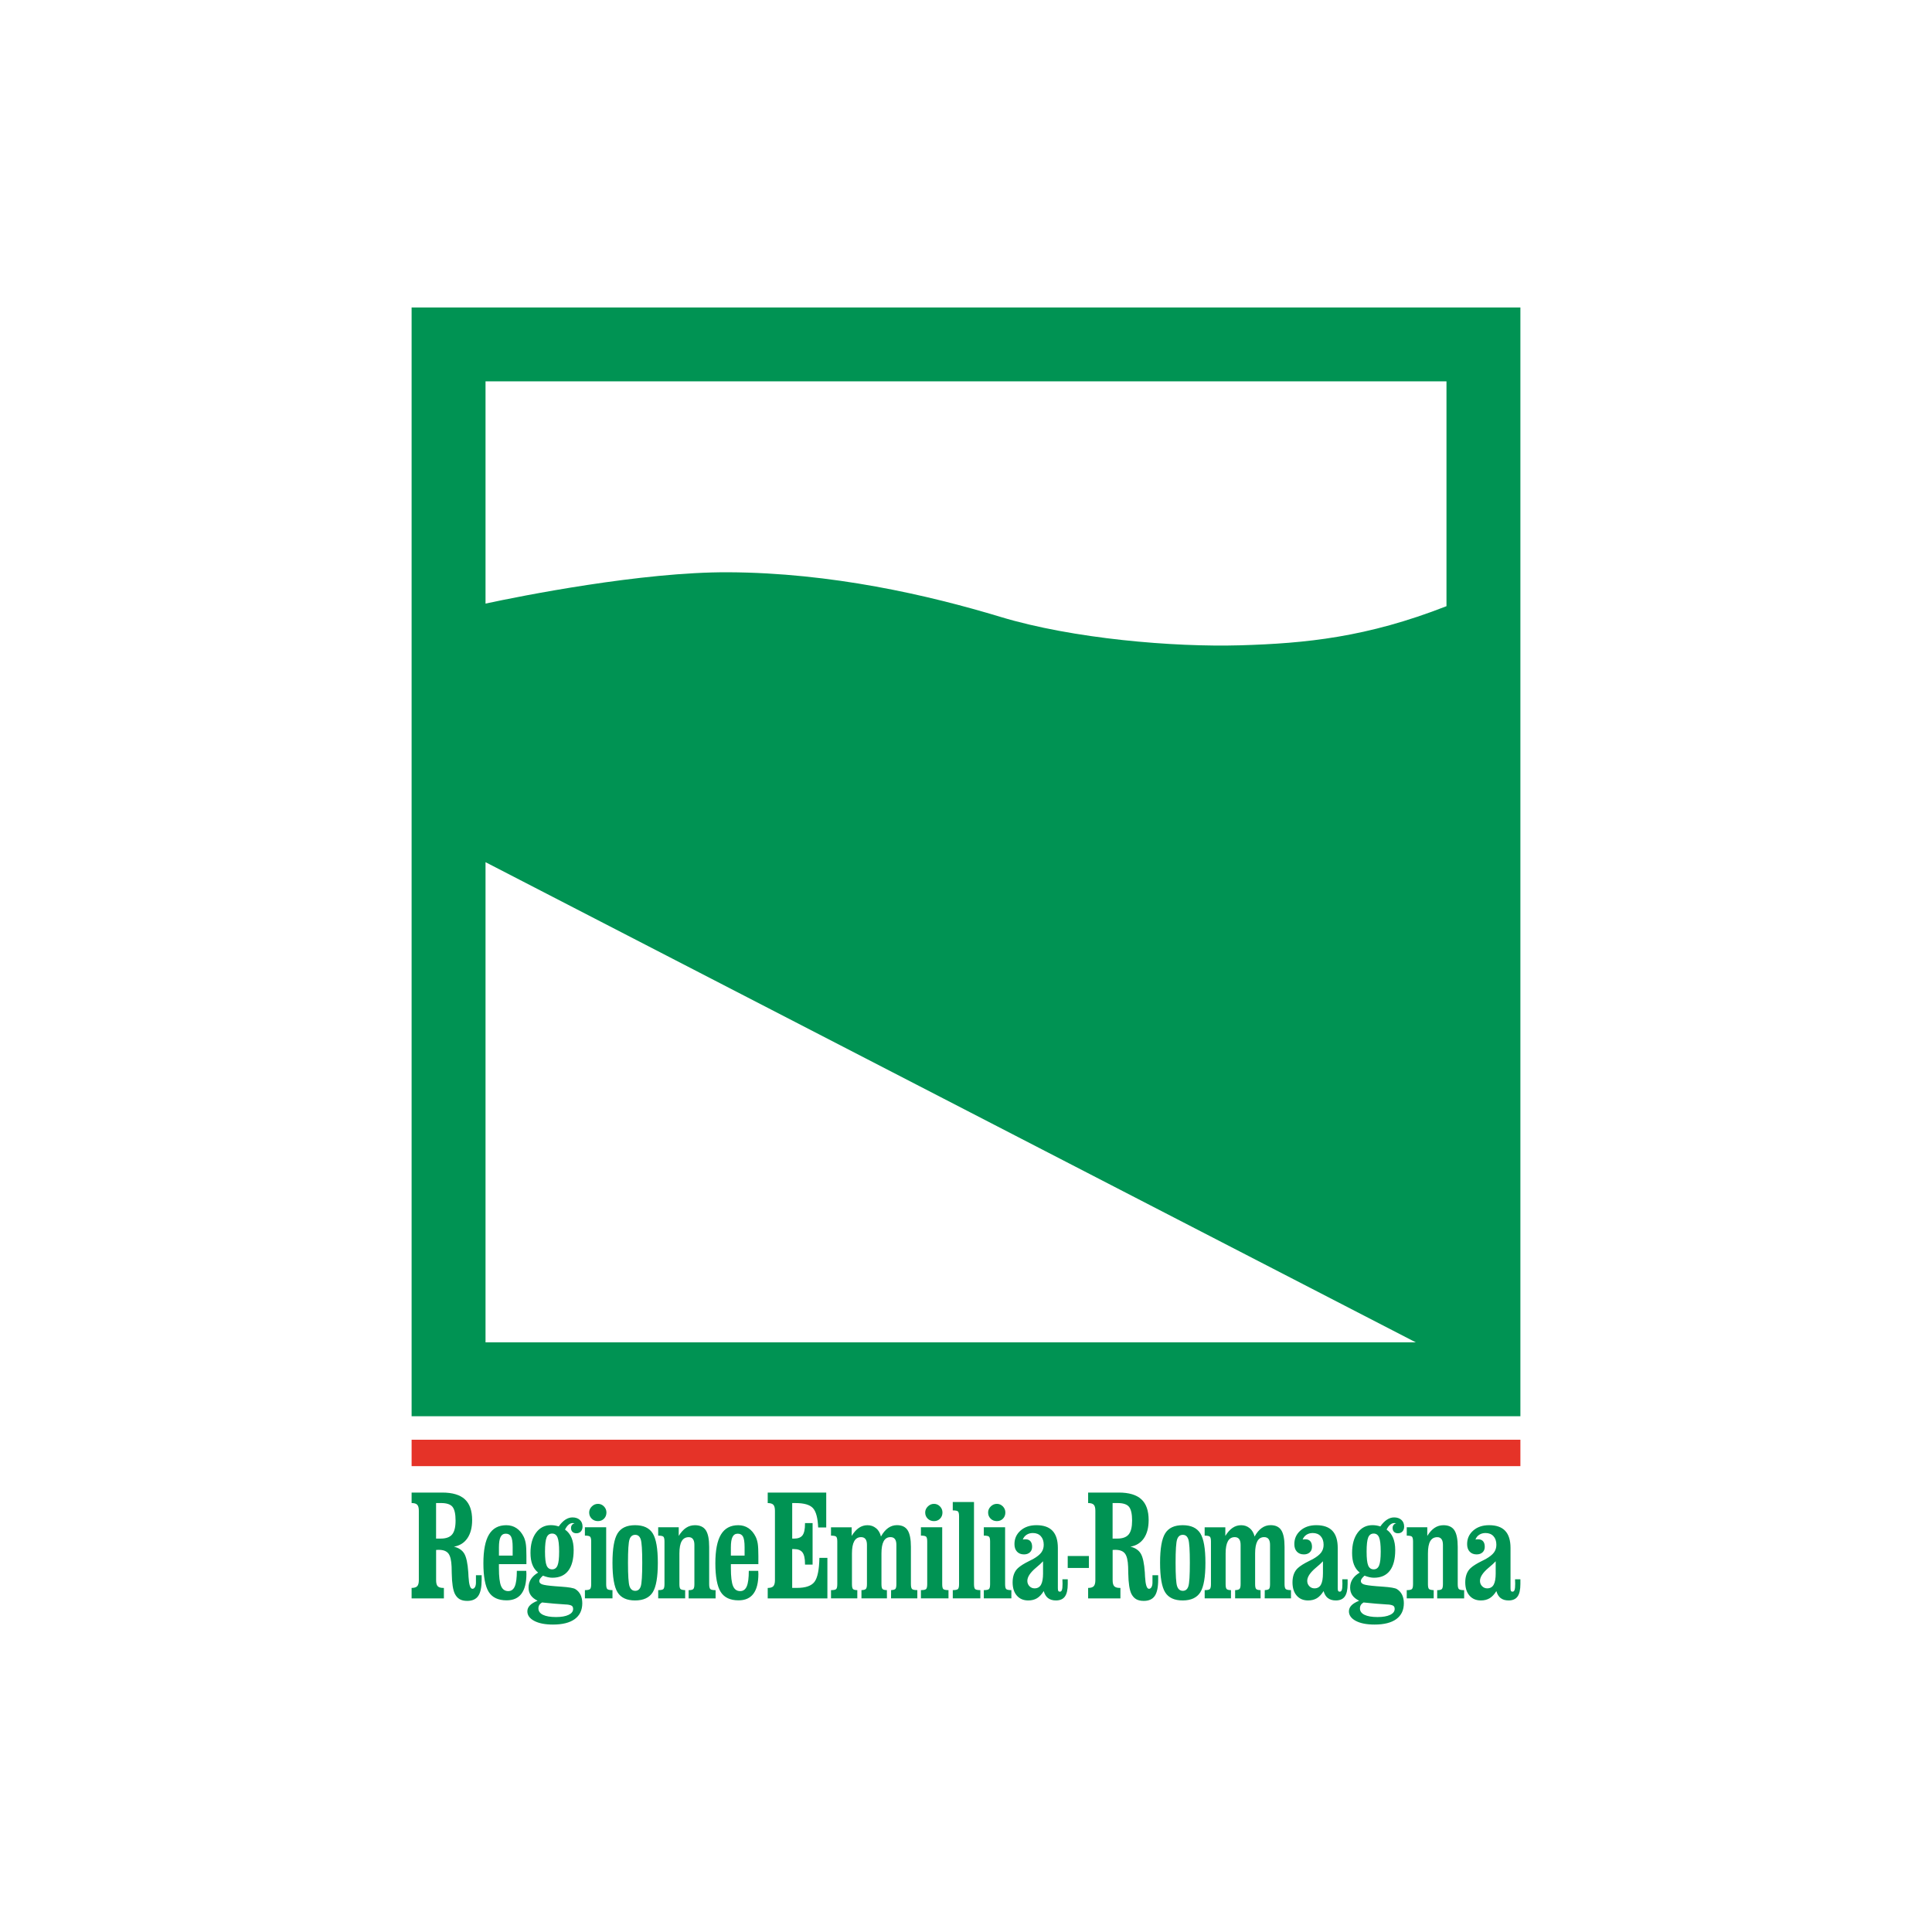
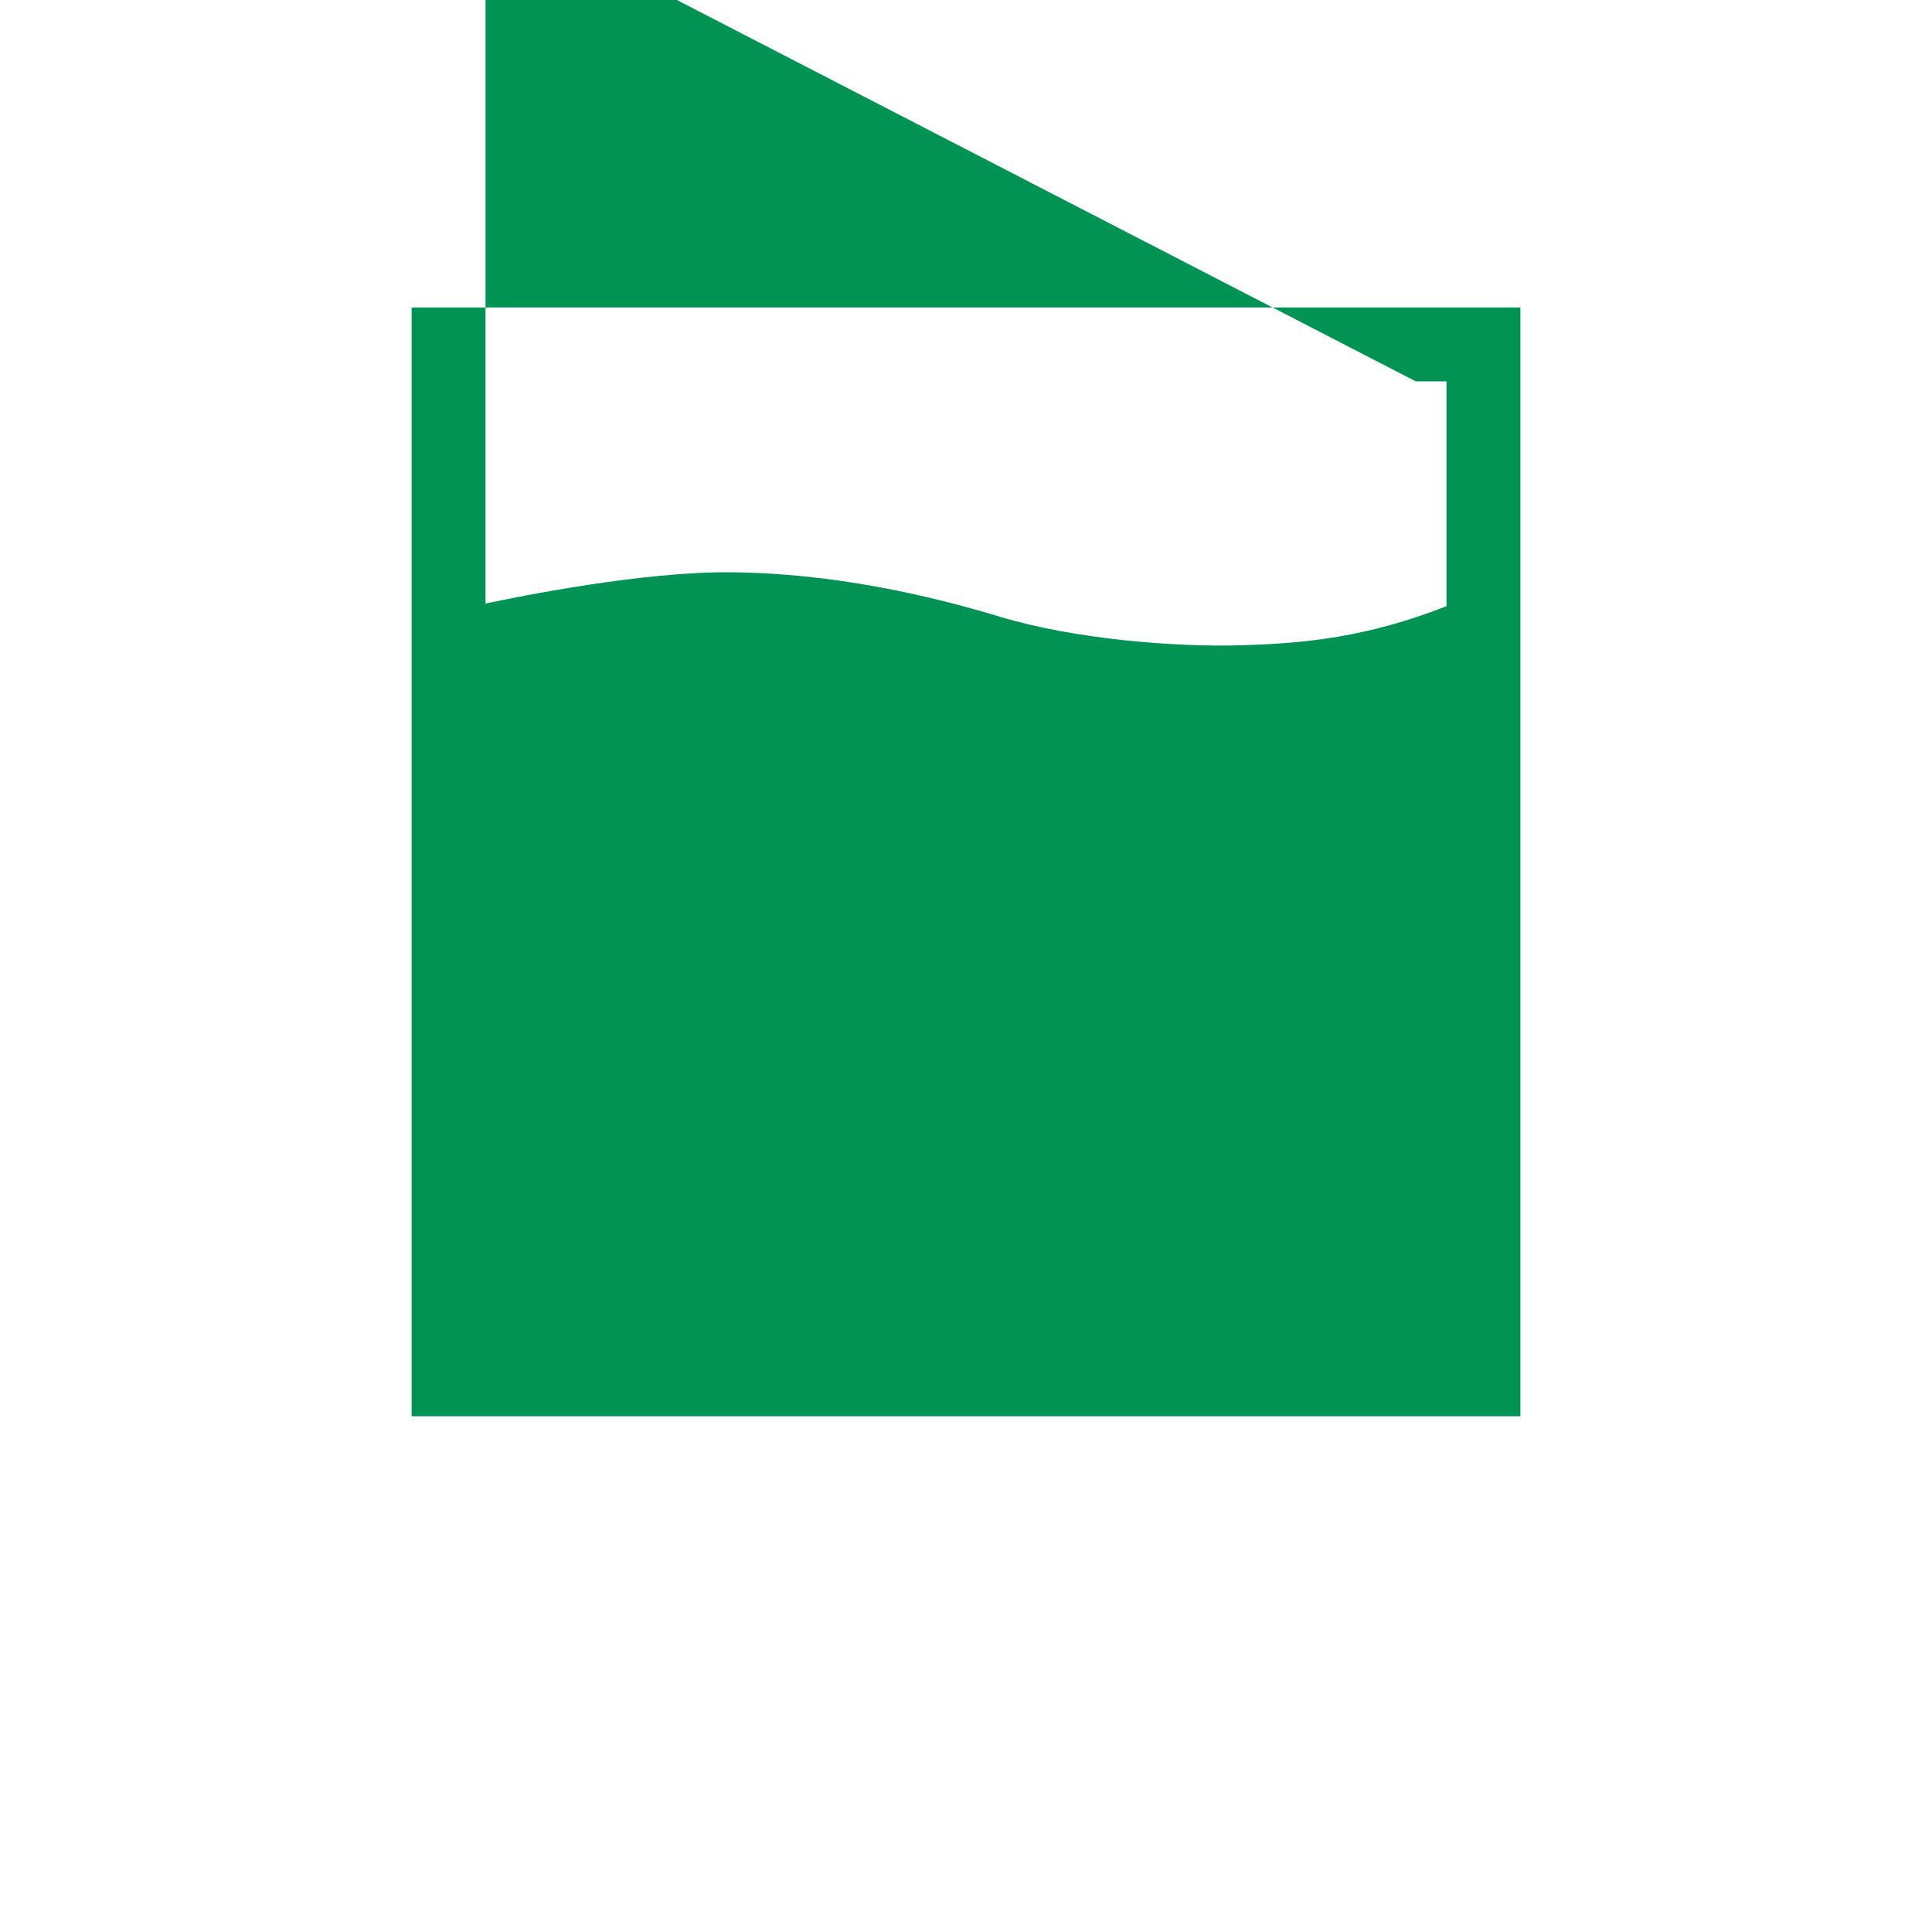
<svg xmlns="http://www.w3.org/2000/svg" id="Livello_1" data-name="Livello 1" viewBox="0 0 1080 1080">
  <defs>
    <style>
      .cls-1 {
        fill: #e53328;
      }

      .cls-2 {
        fill: #009353;
      }
    </style>
  </defs>
-   <rect class="cls-1" x="230.09" y="804.82" width="619.82" height="14.76" />
-   <path class="cls-2" d="M838.92,893.37c1.12.86,2.59,1.29,4.41,1.29,2.27,0,3.93-.73,4.99-2.19,1.06-1.46,1.59-3.8,1.59-7.01v-2.62h-2.99c0,.33.01.76.04,1.29.02.53.04.93.04,1.18,0,1.65-.11,2.8-.33,3.46-.23.66-.6.99-1.12.99-.43,0-.72-.12-.9-.37-.17-.25-.26-.77-.26-1.57v-22.51c0-4.26-.99-7.45-2.97-9.56-1.98-2.11-4.99-3.16-9.03-3.16-3.61,0-6.56,1-8.84,2.99-2.28,2-3.42,4.53-3.42,7.59,0,1.8.48,3.2,1.44,4.22.96,1.03,2.26,1.53,3.9,1.53,1.37,0,2.47-.39,3.29-1.16.82-.77,1.23-1.79,1.23-3.06,0-1.37-.31-2.42-.94-3.14-.62-.72-1.53-1.08-2.73-1.08-.4,0-.7.01-.92.04-.21.03-.42.07-.62.11.42-1.14,1.13-2.04,2.13-2.69.99-.65,2.17-.97,3.51-.97,1.87,0,3.35.59,4.44,1.77,1.08,1.18,1.62,2.79,1.62,4.81,0,1.65-.45,3.08-1.35,4.3-.9,1.22-2.43,2.44-4.6,3.67-.47.25-1.21.62-2.21,1.12-2.79,1.37-4.87,2.68-6.24,3.93-1,.92-1.75,2.05-2.24,3.38-.5,1.34-.75,2.86-.75,4.58,0,3.14.79,5.62,2.36,7.42,1.57,1.81,3.7,2.71,6.39,2.71,1.89,0,3.53-.42,4.9-1.25,1.37-.84,2.62-2.16,3.74-3.98.5,1.77,1.31,3.09,2.43,3.95M836.11,879.41c0,2.94-.38,5.09-1.14,6.45-.76,1.36-1.96,2.04-3.61,2.04-1.12,0-2.07-.4-2.86-1.21-.79-.81-1.18-1.8-1.18-2.97,0-2.19,1.61-4.64,4.82-7.33,1.74-1.45,3.07-2.65,3.96-3.63v6.66ZM798.23,868.37c0-3.09.43-5.38,1.29-6.86.86-1.48,2.17-2.22,3.95-2.22,1.02,0,1.8.36,2.33,1.08.54.72.81,1.81.81,3.25v21.92c0,1.45-.21,2.37-.63,2.77-.43.4-1.29.6-2.58.6v4.6h15.07v-4.6c-1.5,0-2.47-.19-2.92-.58-.45-.39-.67-1.32-.67-2.78v-20.83c0-4.32-.63-7.41-1.87-9.3-1.25-1.88-3.28-2.82-6.1-2.82-1.82,0-3.47.49-4.94,1.46-1.47.97-2.84,2.48-4.11,4.53v-4.83h-11.48v4.67c1.49,0,2.46.19,2.88.56.42.37.64,1.29.64,2.73v23.82c0,1.47-.22,2.4-.66,2.78-.44.39-1.39.58-2.86.58v4.6h15.07v-4.6c-1.35-.05-2.22-.26-2.62-.64-.4-.37-.6-1.28-.6-2.73v-17.17ZM756.08,882.74c-.9,1.4-1.35,2.96-1.35,4.71s.41,3.1,1.23,4.3c.82,1.2,2.09,2.22,3.82,3.07-1.94.77-3.39,1.65-4.32,2.62-.93.97-1.4,2.07-1.4,3.29,0,2.22,1.29,4.01,3.87,5.37,2.58,1.36,6.06,2.04,10.45,2.04,5.31,0,9.37-1.02,12.17-3.06,2.8-2.05,4.21-5,4.21-8.87,0-1.8-.33-3.36-.97-4.69-.65-1.33-1.61-2.4-2.88-3.19-.97-.63-3.66-1.09-8.08-1.39-1.39-.1-2.46-.18-3.21-.23-3.79-.3-6.22-.65-7.29-1.05-1.07-.4-1.61-1.02-1.61-1.87,0-.4.16-.84.49-1.31.32-.47.85-1.03,1.57-1.68.95.37,1.87.66,2.75.86.89.2,1.73.3,2.52.3,3.92,0,6.87-1.31,8.88-3.93,2.01-2.62,3.01-6.47,3.01-11.56,0-2.69-.41-4.99-1.22-6.9-.81-1.91-2.01-3.41-3.61-4.51.6-1.22,1.27-2.14,2-2.75.73-.61,1.52-.92,2.34-.92.2,0,.49.04.86.11.05,0,.1.01.15.04-.65.17-1.14.49-1.48.95-.34.46-.51,1.03-.51,1.7,0,.9.27,1.61.81,2.13.54.52,1.26.79,2.19.79,1.05,0,1.88-.34,2.51-1.01.62-.67.94-1.58.94-2.73,0-1.57-.51-2.82-1.53-3.74-1.02-.92-2.38-1.39-4.08-1.39-1.37,0-2.71.43-4,1.27-1.3.85-2.53,2.11-3.7,3.78-.75-.25-1.48-.43-2.19-.55-.71-.11-1.44-.17-2.19-.17-3.44,0-6.2,1.4-8.28,4.21-2.08,2.81-3.12,6.56-3.12,11.28,0,2.57.34,4.75,1.03,6.54.68,1.8,1.76,3.29,3.23,4.49-1.77,1.02-3.1,2.23-4,3.63M775.41,896.91c.5.02.8.04.89.04,1.3.15,2.17.4,2.64.75.46.35.69.92.69,1.72,0,1.4-.85,2.5-2.56,3.31-1.71.81-4.05,1.21-7.01,1.21-3.17,0-5.6-.42-7.3-1.25-1.69-.83-2.54-2.03-2.54-3.57,0-.72.17-1.36.5-1.91.34-.55.84-1.02,1.52-1.42,4.56.5,8.95.87,13.16,1.12M764.83,875.13c-.6-1.43-.89-4.04-.89-7.8s.3-6.41.89-7.87c.6-1.46,1.62-2.19,3.07-2.19s2.43.73,3.03,2.19c.6,1.46.9,4.09.9,7.87s-.3,6.33-.9,7.78c-.6,1.45-1.61,2.17-3.03,2.17s-2.47-.72-3.07-2.15M742.34,893.37c1.12.86,2.59,1.29,4.41,1.29,2.27,0,3.93-.73,4.99-2.19,1.06-1.46,1.59-3.8,1.59-7.01v-2.62h-2.99c0,.33.01.76.04,1.29.03.53.04.93.04,1.18,0,1.65-.11,2.8-.34,3.46-.22.66-.6.99-1.12.99-.43,0-.72-.12-.9-.37-.17-.25-.26-.77-.26-1.57v-22.51c0-4.26-.99-7.45-2.97-9.56-1.98-2.11-4.99-3.16-9.03-3.16-3.61,0-6.56,1-8.84,2.99-2.28,2-3.42,4.53-3.42,7.59,0,1.8.48,3.2,1.44,4.22.96,1.03,2.26,1.53,3.91,1.53,1.37,0,2.47-.39,3.29-1.16.82-.77,1.23-1.79,1.23-3.06,0-1.37-.31-2.42-.94-3.14-.62-.72-1.53-1.08-2.73-1.08-.4,0-.7.01-.92.04-.21.03-.42.07-.62.11.42-1.14,1.13-2.04,2.13-2.69,1-.65,2.17-.97,3.51-.97,1.87,0,3.35.59,4.43,1.77,1.08,1.18,1.63,2.79,1.63,4.81,0,1.65-.45,3.08-1.35,4.3-.9,1.22-2.43,2.44-4.6,3.67-.47.25-1.21.62-2.21,1.12-2.79,1.37-4.87,2.68-6.24,3.93-1,.92-1.74,2.05-2.24,3.38-.5,1.34-.75,2.86-.75,4.58,0,3.14.78,5.62,2.35,7.42,1.57,1.81,3.7,2.71,6.39,2.71,1.9,0,3.53-.42,4.9-1.25,1.37-.84,2.62-2.16,3.74-3.98.5,1.77,1.31,3.09,2.43,3.95M739.54,879.41c0,2.94-.38,5.09-1.14,6.45-.76,1.36-1.96,2.04-3.61,2.04-1.12,0-2.07-.4-2.86-1.21-.79-.81-1.18-1.8-1.18-2.97,0-2.19,1.61-4.64,4.82-7.33,1.75-1.45,3.07-2.65,3.97-3.63v6.66ZM698.61,854.3c-1.34-1.14-2.94-1.7-4.81-1.7-1.75,0-3.34.49-4.79,1.48-1.45.98-2.79,2.49-4.04,4.51v-4.83h-11.56v4.67c1.5,0,2.46.19,2.88.56.43.37.64,1.29.64,2.73v23.82c0,1.47-.22,2.4-.65,2.78-.44.39-1.39.58-2.86.58v4.6h14.7v-4.6c-1.2-.02-2-.22-2.39-.6-.4-.38-.6-1.3-.6-2.77v-17.17c0-3.02.43-5.28,1.27-6.81.85-1.52,2.12-2.28,3.82-2.28,1.1,0,1.92.36,2.47,1.08.54.72.82,1.81.82,3.25v21.92c0,1.4-.21,2.3-.62,2.71-.41.41-1.23.63-2.45.66v4.6h14.25l-.04-4.6c-1.22-.02-2.03-.23-2.43-.62-.4-.39-.6-1.3-.6-2.75v-17.17c0-3.02.42-5.28,1.25-6.81.84-1.52,2.1-2.28,3.8-2.28,1.1,0,1.92.36,2.47,1.08.55.72.82,1.81.82,3.25v21.92c0,1.42-.19,2.32-.56,2.71-.37.39-1.17.6-2.39.66l-.04,4.6h14.7v-4.6c-1.5,0-2.47-.19-2.92-.58-.45-.39-.68-1.32-.68-2.78v-20.83c0-4.29-.61-7.38-1.83-9.28-1.22-1.9-3.22-2.84-5.98-2.84-1.8,0-3.44.53-4.94,1.59-1.49,1.06-2.83,2.65-4,4.77-.47-1.97-1.38-3.53-2.71-4.66M671,890.08c1.9-3.05,2.84-8.54,2.84-16.47s-.95-13.41-2.86-16.46c-1.91-3.04-5.19-4.56-9.85-4.56s-7.87,1.52-9.78,4.56c-1.91,3.05-2.86,8.53-2.86,16.46s.95,13.48,2.84,16.51c1.9,3.03,5.16,4.54,9.8,4.54s7.98-1.53,9.87-4.58M658.02,886.74c-.58-1.7-.86-6.07-.86-13.13s.28-11.39.86-13.09c.57-1.69,1.63-2.54,3.18-2.54s2.52.85,3.09,2.54c.56,1.7.84,6.06.84,13.09s-.27,11.43-.82,13.13c-.55,1.7-1.58,2.54-3.1,2.54s-2.61-.85-3.18-2.54M621.96,840.21h2.76c3.14,0,5.28.71,6.42,2.13,1.14,1.43,1.71,3.98,1.71,7.65s-.63,6.2-1.91,7.76c-1.27,1.55-3.39,2.33-6.38,2.33h-2.61v-19.87ZM621.96,866.45c.21-.03.41-.05.62-.06.2-.01.5-.02.89-.02,2.52,0,4.31.68,5.37,2.05,1.06,1.37,1.66,3.83,1.79,7.39.02.83.05,2.04.08,3.63.1,5.59.69,9.43,1.75,11.54.7,1.37,1.6,2.36,2.7,2.99,1.1.63,2.51.94,4.22.94,2.83,0,4.87-.93,6.14-2.78,1.27-1.85,1.91-4.87,1.91-9.06v-2.52h-3.19v4.1c0,1.05-.18,1.9-.54,2.54-.36.64-.84.96-1.44.96-1.19,0-1.92-2.26-2.18-6.8-.05-1.05-.09-1.84-.12-2.35-.34-5.04-1.09-8.55-2.26-10.51-1.17-1.96-3.1-3.26-5.79-3.89,3.27-.57,5.78-2.14,7.55-4.72,1.76-2.58,2.64-5.96,2.64-10.15,0-5.24-1.36-9.11-4.08-11.62-2.72-2.51-6.94-3.76-12.64-3.76h-17.11v5.86c1.48,0,2.52.31,3.13.94.61.63.91,1.74.91,3.34v38.85c0,1.59-.31,2.71-.91,3.36-.61.64-1.65.96-3.13.96v5.86h18.05v-5.86h-.31c-1.5,0-2.55-.32-3.15-.96-.6-.64-.89-1.76-.89-3.36v-16.88ZM608.71,869.83h-11.85v6.66h11.85v-6.66ZM585.89,893.37c1.12.86,2.59,1.29,4.41,1.29,2.27,0,3.93-.73,4.99-2.19,1.06-1.46,1.59-3.8,1.59-7.01v-2.62h-2.99c0,.33.01.76.04,1.29.02.53.04.93.04,1.18,0,1.65-.11,2.8-.34,3.46-.22.66-.6.99-1.12.99-.43,0-.72-.12-.9-.37-.17-.25-.26-.77-.26-1.57v-22.51c0-4.26-.99-7.45-2.97-9.56-1.98-2.11-4.99-3.16-9.03-3.16-3.61,0-6.56,1-8.84,2.99-2.28,2-3.42,4.53-3.42,7.59,0,1.8.48,3.2,1.44,4.22.96,1.03,2.26,1.53,3.91,1.53,1.37,0,2.47-.39,3.29-1.16.82-.77,1.23-1.79,1.23-3.06,0-1.37-.31-2.42-.94-3.14-.62-.72-1.53-1.08-2.73-1.08-.4,0-.71.01-.92.04-.21.03-.42.07-.62.11.42-1.14,1.13-2.04,2.13-2.69,1-.65,2.17-.97,3.51-.97,1.87,0,3.35.59,4.43,1.77,1.08,1.18,1.63,2.79,1.63,4.81,0,1.65-.45,3.08-1.35,4.3-.9,1.22-2.43,2.44-4.6,3.67-.47.25-1.21.62-2.21,1.12-2.79,1.37-4.87,2.68-6.24,3.93-1,.92-1.74,2.05-2.24,3.38-.5,1.34-.75,2.86-.75,4.58,0,3.14.79,5.62,2.36,7.42,1.57,1.81,3.7,2.71,6.39,2.71,1.9,0,3.53-.42,4.9-1.25,1.37-.84,2.62-2.16,3.74-3.98.5,1.77,1.31,3.09,2.43,3.95M583.08,879.41c0,2.94-.38,5.09-1.14,6.45-.76,1.36-1.96,2.04-3.61,2.04-1.12,0-2.07-.4-2.86-1.21-.78-.81-1.18-1.8-1.18-2.97,0-2.19,1.61-4.64,4.82-7.33,1.75-1.45,3.07-2.65,3.96-3.63v6.66ZM553.75,848.93c.94.92,2.1,1.38,3.5,1.38s2.51-.45,3.4-1.36c.9-.91,1.35-2.06,1.35-3.46,0-1.32-.47-2.46-1.4-3.41-.94-.95-2.05-1.42-3.35-1.42s-2.44.49-3.42,1.46c-.98.97-1.47,2.1-1.47,3.37,0,1.37.47,2.52,1.4,3.44M561.85,853.75h-11.89v4.67c1.5,0,2.45.19,2.88.56.42.37.63,1.29.63,2.73v23.82c0,1.47-.22,2.4-.65,2.78-.44.39-1.39.58-2.86.58v4.6h15.41v-4.6c-1.47,0-2.42-.19-2.86-.56-.44-.37-.65-1.31-.65-2.8v-31.79ZM544.46,839.65h-11.86v4.67c1.5,0,2.45.19,2.88.56.42.38.64,1.29.64,2.73v37.92c0,1.47-.22,2.4-.65,2.78-.44.39-1.39.58-2.86.58v4.6h15.41v-4.6c-1.47,0-2.43-.19-2.88-.56s-.67-1.31-.67-2.8v-45.89ZM518.59,848.93c.94.92,2.1,1.38,3.5,1.38s2.51-.45,3.4-1.36c.9-.91,1.35-2.06,1.35-3.46,0-1.32-.47-2.46-1.4-3.41-.94-.95-2.05-1.42-3.35-1.42s-2.43.49-3.42,1.46c-.99.97-1.48,2.1-1.48,3.37,0,1.37.47,2.52,1.4,3.44M526.69,853.75h-11.89v4.67c1.5,0,2.46.19,2.88.56.42.37.64,1.29.64,2.73v23.82c0,1.47-.22,2.4-.66,2.78-.44.39-1.39.58-2.86.58v4.6h15.41v-4.6c-1.47,0-2.42-.19-2.86-.56-.44-.37-.65-1.31-.65-2.8v-31.79ZM489.73,854.3c-1.34-1.14-2.94-1.7-4.81-1.7-1.74,0-3.34.49-4.79,1.48-1.45.98-2.79,2.49-4.04,4.51v-4.83h-11.56v4.67c1.49,0,2.46.19,2.88.56.42.37.64,1.29.64,2.73v23.82c0,1.47-.22,2.4-.65,2.78-.44.39-1.39.58-2.86.58v4.6h14.7v-4.6c-1.2-.02-2-.22-2.39-.6-.4-.38-.6-1.3-.6-2.77v-17.17c0-3.02.42-5.28,1.27-6.81.85-1.52,2.12-2.28,3.82-2.28,1.1,0,1.92.36,2.47,1.08.55.72.82,1.81.82,3.25v21.92c0,1.4-.2,2.3-.62,2.71-.41.41-1.23.63-2.45.66v4.6h14.25l-.04-4.6c-1.22-.02-2.03-.23-2.43-.62-.4-.39-.6-1.3-.6-2.75v-17.17c0-3.02.42-5.28,1.25-6.81.84-1.52,2.1-2.28,3.8-2.28,1.1,0,1.92.36,2.47,1.08.55.72.82,1.81.82,3.25v21.92c0,1.42-.19,2.32-.56,2.71-.37.39-1.17.6-2.39.66l-.04,4.6h14.7v-4.6c-1.49,0-2.46-.19-2.91-.58-.45-.39-.68-1.32-.68-2.78v-20.83c0-4.29-.61-7.38-1.83-9.28-1.22-1.9-3.22-2.84-5.98-2.84-1.79,0-3.44.53-4.93,1.59-1.5,1.06-2.83,2.65-4,4.77-.47-1.97-1.38-3.53-2.71-4.66M462.52,893.51v-22.66h-4.47c-.13,6.67-1.04,11.13-2.74,13.4-1.7,2.26-4.98,3.4-9.86,3.4h-2.61v-21.71h1.01c2.23,0,3.81.63,4.75,1.88.93,1.25,1.4,3.39,1.4,6.41v.39h4.24v-23.21h-4.24v.43c0,3.02-.46,5.15-1.38,6.39-.92,1.24-2.51,1.86-4.76,1.86h-1.01v-19.87h1.83c4.82,0,8.09.95,9.8,2.86,1.71,1.91,2.67,5.5,2.88,10.77h4.51v-19.49h-32.71v5.86c1.48,0,2.52.31,3.13.94.61.63.91,1.74.91,3.34v38.85c0,1.59-.31,2.71-.91,3.36-.61.64-1.65.96-3.13.96v5.86h33.37ZM408.56,865.01c0-2.69.3-4.64.92-5.85.61-1.21,1.58-1.82,2.9-1.82,1.4,0,2.39.56,2.97,1.66s.88,3.06.88,5.85v4.75h-7.67v-4.6ZM423.93,874.36v-4.6c0-3.04-.11-5.29-.33-6.75-.22-1.46-.61-2.76-1.16-3.91-1.05-2.12-2.39-3.73-4.04-4.84-1.65-1.11-3.55-1.66-5.72-1.66-4.34,0-7.56,1.73-9.65,5.2-2.09,3.47-3.14,8.84-3.14,16.12s1,12.86,2.99,15.99c1.99,3.13,5.32,4.69,9.99,4.69,3.69,0,6.46-1.23,8.3-3.7,1.85-2.47,2.77-6.14,2.77-11.03,0-.15-.01-.43-.04-.82-.03-.4-.04-.71-.04-.94h-5.27c0,4.01-.38,6.91-1.14,8.67-.76,1.77-1.99,2.66-3.68,2.66-1.87,0-3.21-.95-4-2.84-.8-1.9-1.2-5.24-1.2-10.02v-2.2h15.37ZM379.79,868.37c0-3.09.43-5.38,1.29-6.86.86-1.48,2.17-2.22,3.95-2.22,1.02,0,1.8.36,2.33,1.08.54.72.81,1.81.81,3.25v21.92c0,1.45-.21,2.37-.64,2.77-.42.4-1.29.6-2.58.6v4.6h15.07v-4.6c-1.5,0-2.47-.19-2.92-.58-.45-.39-.67-1.32-.67-2.78v-20.83c0-4.32-.63-7.41-1.87-9.3-1.25-1.88-3.28-2.82-6.1-2.82-1.82,0-3.47.49-4.94,1.46-1.47.97-2.84,2.48-4.11,4.53v-4.83h-11.48v4.67c1.5,0,2.46.19,2.88.56.42.37.64,1.29.64,2.73v23.82c0,1.47-.22,2.4-.65,2.78-.44.39-1.39.58-2.86.58v4.6h15.07v-4.6c-1.35-.05-2.22-.26-2.62-.64-.4-.37-.6-1.28-.6-2.73v-17.17ZM364.89,890.08c1.9-3.05,2.84-8.54,2.84-16.47s-.95-13.41-2.86-16.46c-1.91-3.04-5.19-4.56-9.85-4.56s-7.87,1.52-9.78,4.56c-1.91,3.05-2.86,8.53-2.86,16.46s.95,13.48,2.84,16.51c1.89,3.03,5.16,4.54,9.8,4.54s7.98-1.53,9.87-4.58M351.91,886.74c-.57-1.7-.86-6.07-.86-13.13s.28-11.39.86-13.09c.57-1.69,1.63-2.54,3.18-2.54s2.52.85,3.09,2.54c.56,1.7.84,6.06.84,13.09s-.28,11.43-.82,13.13c-.55,1.7-1.58,2.54-3.1,2.54s-2.61-.85-3.18-2.54M330.75,848.93c.94.92,2.1,1.38,3.5,1.38s2.5-.45,3.4-1.36c.9-.91,1.35-2.06,1.35-3.46,0-1.32-.47-2.46-1.4-3.41-.94-.95-2.05-1.42-3.35-1.42s-2.44.49-3.42,1.46c-.98.97-1.48,2.1-1.48,3.37,0,1.37.47,2.52,1.4,3.44M338.85,853.75h-11.89v4.67c1.5,0,2.46.19,2.88.56.42.37.64,1.29.64,2.73v23.82c0,1.47-.22,2.4-.65,2.78-.44.39-1.39.58-2.86.58v4.6h15.41v-4.6c-1.47,0-2.42-.19-2.86-.56-.44-.37-.66-1.31-.66-2.8v-31.79ZM296.81,882.74c-.9,1.4-1.34,2.96-1.34,4.71s.41,3.1,1.23,4.3c.82,1.2,2.09,2.22,3.82,3.07-1.94.77-3.39,1.65-4.32,2.62-.93.97-1.4,2.07-1.4,3.29,0,2.22,1.29,4.01,3.87,5.37,2.58,1.36,6.06,2.04,10.45,2.04,5.31,0,9.37-1.02,12.17-3.06,2.8-2.05,4.21-5,4.21-8.87,0-1.8-.33-3.36-.97-4.69-.65-1.33-1.61-2.4-2.88-3.19-.97-.63-3.66-1.09-8.08-1.39-1.4-.1-2.47-.18-3.22-.23-3.79-.3-6.22-.65-7.29-1.05-1.07-.4-1.61-1.02-1.61-1.87,0-.4.16-.84.49-1.31.32-.47.85-1.03,1.57-1.68.95.37,1.87.66,2.75.86.89.2,1.73.3,2.53.3,3.91,0,6.87-1.31,8.88-3.93,2.01-2.62,3.01-6.47,3.01-11.56,0-2.69-.41-4.99-1.22-6.9-.81-1.91-2.01-3.41-3.61-4.51.6-1.22,1.27-2.14,2-2.75.73-.61,1.51-.92,2.33-.92.2,0,.49.04.86.11.05,0,.1.01.15.04-.65.17-1.14.49-1.48.95-.34.46-.51,1.03-.51,1.7,0,.9.27,1.61.81,2.13s1.26.79,2.19.79c1.05,0,1.88-.34,2.5-1.01.63-.67.94-1.58.94-2.73,0-1.57-.51-2.82-1.53-3.74-1.02-.92-2.38-1.39-4.08-1.39-1.37,0-2.71.43-4,1.27-1.3.85-2.53,2.11-3.7,3.78-.75-.25-1.48-.43-2.19-.55-.71-.11-1.44-.17-2.19-.17-3.44,0-6.2,1.4-8.28,4.21-2.08,2.81-3.12,6.56-3.12,11.28,0,2.57.34,4.75,1.03,6.54.68,1.8,1.76,3.29,3.24,4.49-1.77,1.02-3.1,2.23-4,3.63M316.15,896.91c.5.02.8.04.9.04,1.3.15,2.17.4,2.64.75.46.35.69.92.69,1.72,0,1.4-.86,2.5-2.56,3.31-1.71.81-4.05,1.21-7.01,1.21-3.17,0-5.6-.42-7.29-1.25-1.69-.83-2.54-2.03-2.54-3.57,0-.72.17-1.36.5-1.91.34-.55.84-1.02,1.52-1.42,4.56.5,8.95.87,13.16,1.12M305.56,875.13c-.6-1.43-.9-4.04-.9-7.8s.3-6.41.9-7.87c.6-1.46,1.62-2.19,3.07-2.19s2.43.73,3.03,2.19c.6,1.46.9,4.09.9,7.87s-.3,6.33-.9,7.78c-.6,1.45-1.61,2.17-3.03,2.17s-2.47-.72-3.07-2.15M278.91,865.01c0-2.69.3-4.64.92-5.85.61-1.21,1.57-1.82,2.9-1.82,1.4,0,2.39.56,2.97,1.66.59,1.11.88,3.06.88,5.85v4.75h-7.67v-4.6ZM294.27,874.36v-4.6c0-3.04-.11-5.29-.34-6.75-.22-1.46-.61-2.76-1.16-3.91-1.05-2.12-2.39-3.73-4.04-4.84-1.65-1.11-3.55-1.66-5.72-1.66-4.34,0-7.55,1.73-9.65,5.2-2.09,3.47-3.14,8.84-3.14,16.12s1,12.86,2.99,15.99c2,3.13,5.32,4.69,9.99,4.69,3.69,0,6.46-1.23,8.3-3.7,1.84-2.47,2.77-6.14,2.77-11.03,0-.15-.01-.43-.04-.82-.02-.4-.04-.71-.04-.94h-5.27c0,4.01-.38,6.91-1.14,8.67-.76,1.77-1.99,2.66-3.68,2.66-1.87,0-3.2-.95-4-2.84-.8-1.9-1.2-5.24-1.2-10.02v-2.2h15.37ZM243.78,840.21h2.76c3.13,0,5.28.71,6.42,2.13,1.14,1.43,1.71,3.98,1.71,7.65s-.64,6.2-1.91,7.76c-1.27,1.55-3.4,2.33-6.38,2.33h-2.61v-19.87ZM243.78,866.45c.21-.03.41-.05.62-.06.21-.01.51-.02.89-.02,2.52,0,4.3.68,5.37,2.05,1.06,1.37,1.66,3.83,1.79,7.39.02.83.05,2.04.08,3.63.1,5.59.69,9.43,1.75,11.54.7,1.37,1.6,2.36,2.7,2.99,1.1.63,2.51.94,4.22.94,2.83,0,4.88-.93,6.15-2.78,1.27-1.85,1.9-4.87,1.9-9.06v-2.52h-3.19v4.1c0,1.05-.18,1.9-.54,2.54-.36.64-.84.96-1.44.96-1.19,0-1.92-2.26-2.18-6.8-.05-1.05-.09-1.84-.12-2.35-.34-5.04-1.09-8.55-2.25-10.51-1.17-1.96-3.1-3.26-5.79-3.89,3.27-.57,5.78-2.14,7.54-4.72,1.76-2.58,2.65-5.96,2.65-10.15,0-5.24-1.36-9.11-4.08-11.62-2.72-2.51-6.94-3.76-12.64-3.76h-17.12v5.86c1.48,0,2.52.31,3.13.94.61.63.91,1.74.91,3.34v38.85c0,1.59-.31,2.71-.91,3.36-.61.64-1.65.96-3.13.96v5.86h18.05v-5.86h-.31c-1.5,0-2.55-.32-3.15-.96-.6-.64-.89-1.76-.89-3.36v-16.88Z" />
-   <path class="cls-2" d="M271.41,213.19h537.18v125.67c-44.43,17.39-78.71,20.81-115.34,21.87-37.23,1.07-93.42-3.62-133.95-15.88-40.55-12.26-94.59-24.67-152.12-24.95-48.57-.24-116.16,13.29-135.77,17.51v-124.23ZM271.41,750.37v-268.41l520,268.41H271.41ZM849.91,171.87H230.09v619.82h619.82V171.87Z" />
+   <path class="cls-2" d="M271.41,213.19h537.18v125.67c-44.43,17.39-78.71,20.81-115.34,21.87-37.23,1.07-93.42-3.62-133.95-15.88-40.55-12.26-94.59-24.67-152.12-24.95-48.57-.24-116.16,13.29-135.77,17.51v-124.23Zv-268.41l520,268.41H271.41ZM849.91,171.87H230.09v619.82h619.82V171.87Z" />
</svg>